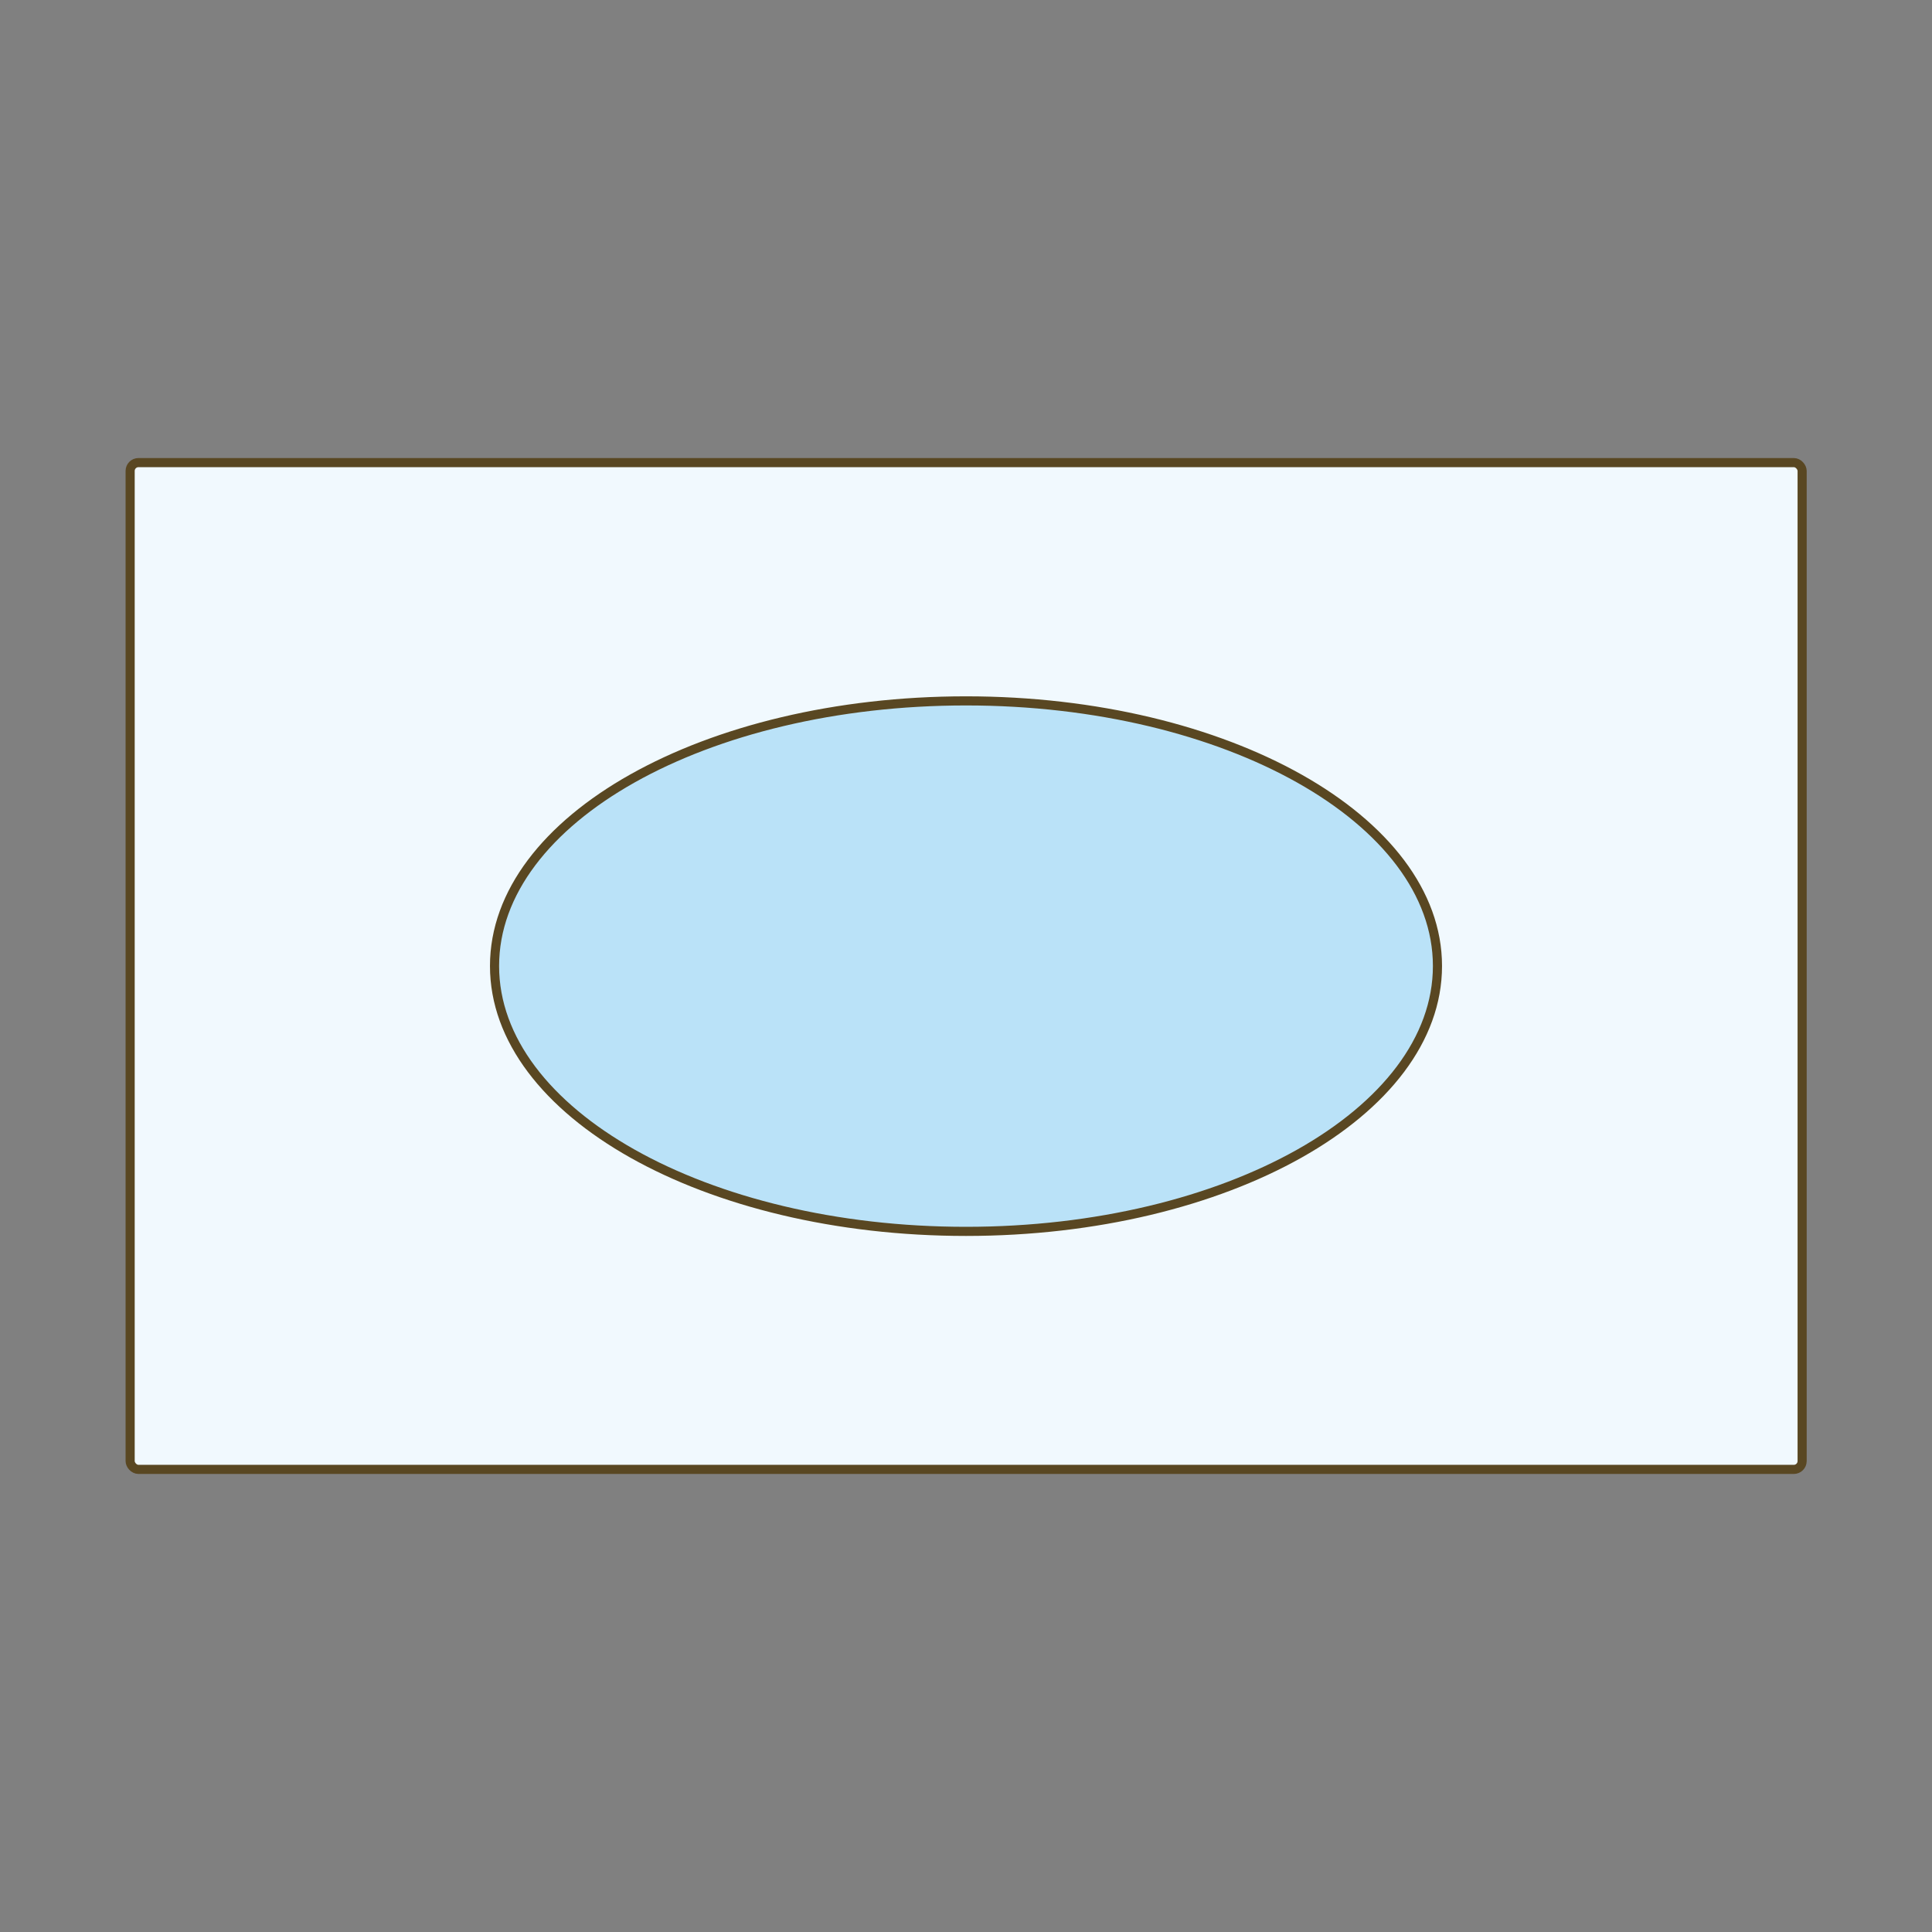
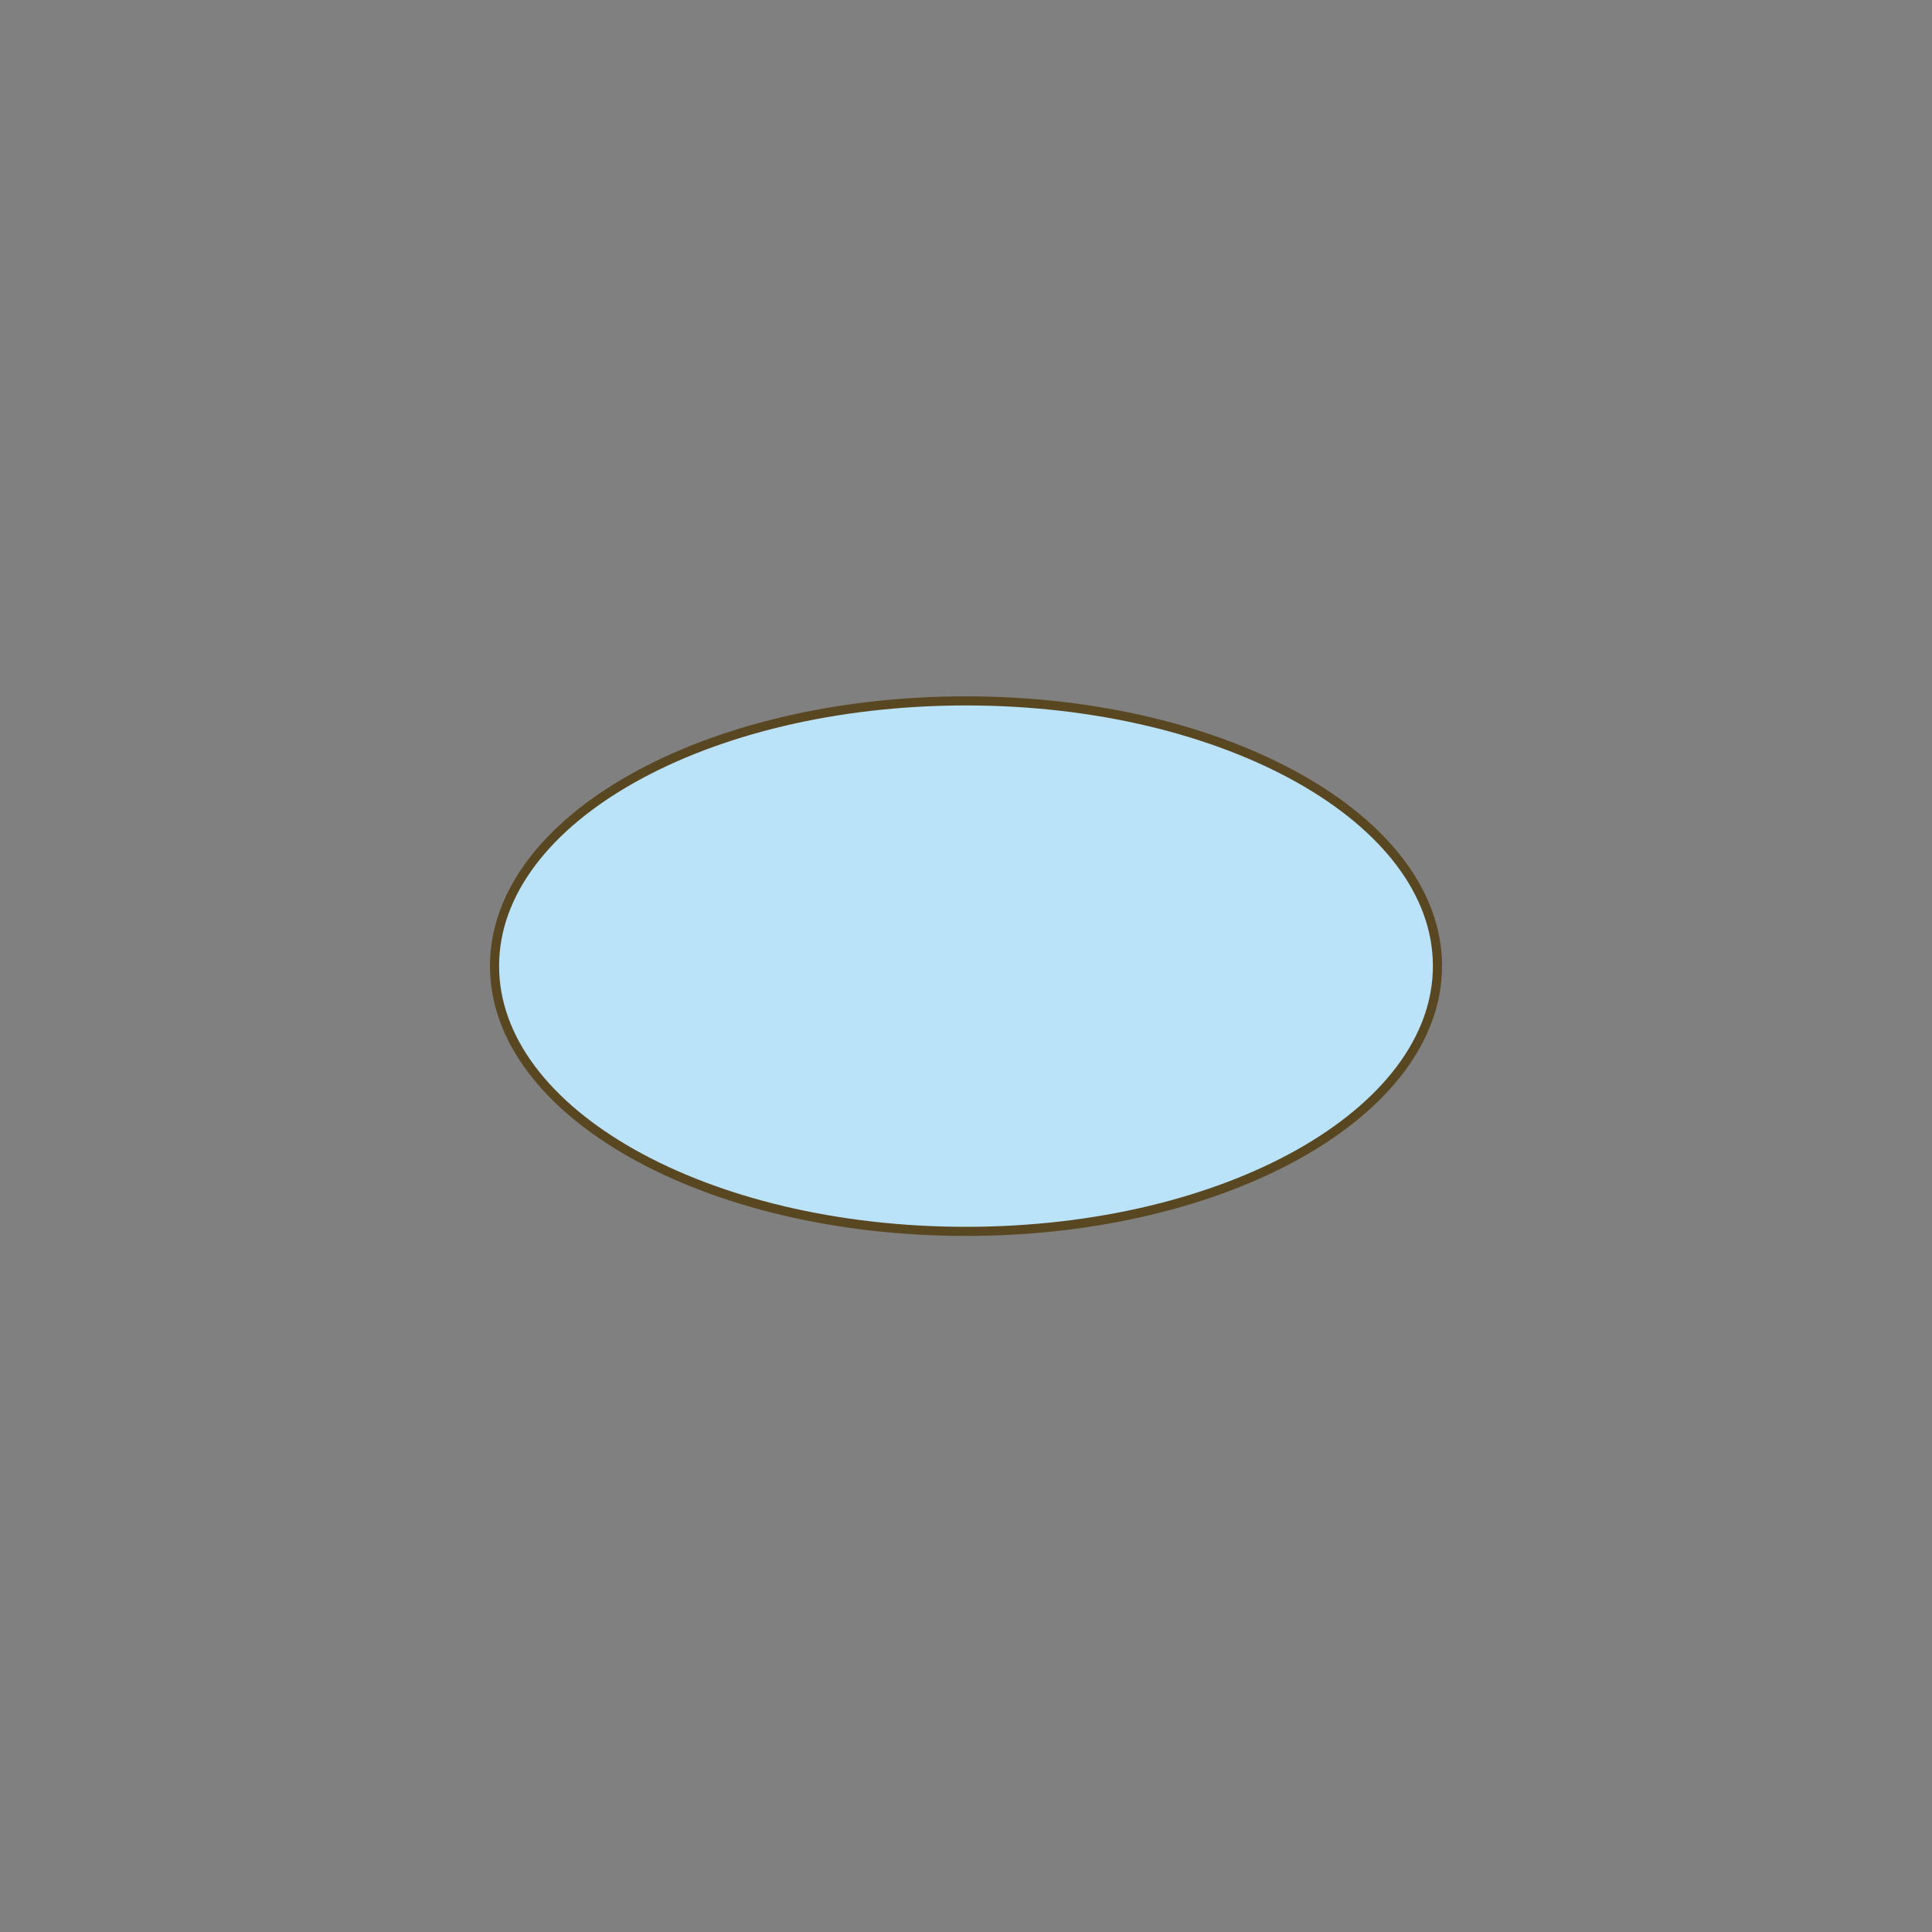
<svg xmlns="http://www.w3.org/2000/svg" id="_レイヤー_2" data-name="レイヤー 2" viewBox="0 0 72 72">
  <rect x="0" y="0" width="72" height="72" fill="#808080" stroke="none" />
  <defs>
    <style>
      .cls-1, .cls-2 {
        fill: none;
      }

      .cls-2, .cls-3 {
        stroke: #594722;
        stroke-linecap: round;
        stroke-linejoin: round;
        stroke-width: .34px;
      }

      .cls-4 {
        fill: #f1f9fe;
      }

      .cls-3 {
        fill: #bae2f8;
      }
    </style>
  </defs>
  <g id="_レイヤー_1-2" data-name="レイヤー 1">
    <g>
      <g>
        <g>
-           <rect class="cls-4" x="4.85" y="17.24" width="62.31" height="37.52" rx=".31" ry=".31" />
-           <rect class="cls-2" x="4.85" y="17.24" width="62.31" height="37.52" rx=".31" ry=".31" />
-         </g>
+           </g>
        <path class="cls-3" d="m53.57,36c0,5.46-7.87,9.89-17.57,9.89s-17.57-4.42-17.57-9.89,7.86-9.88,17.57-9.88,17.57,4.43,17.57,9.88Z" />
      </g>
-       <rect class="cls-1" width="72" height="72" />
    </g>
  </g>
</svg>